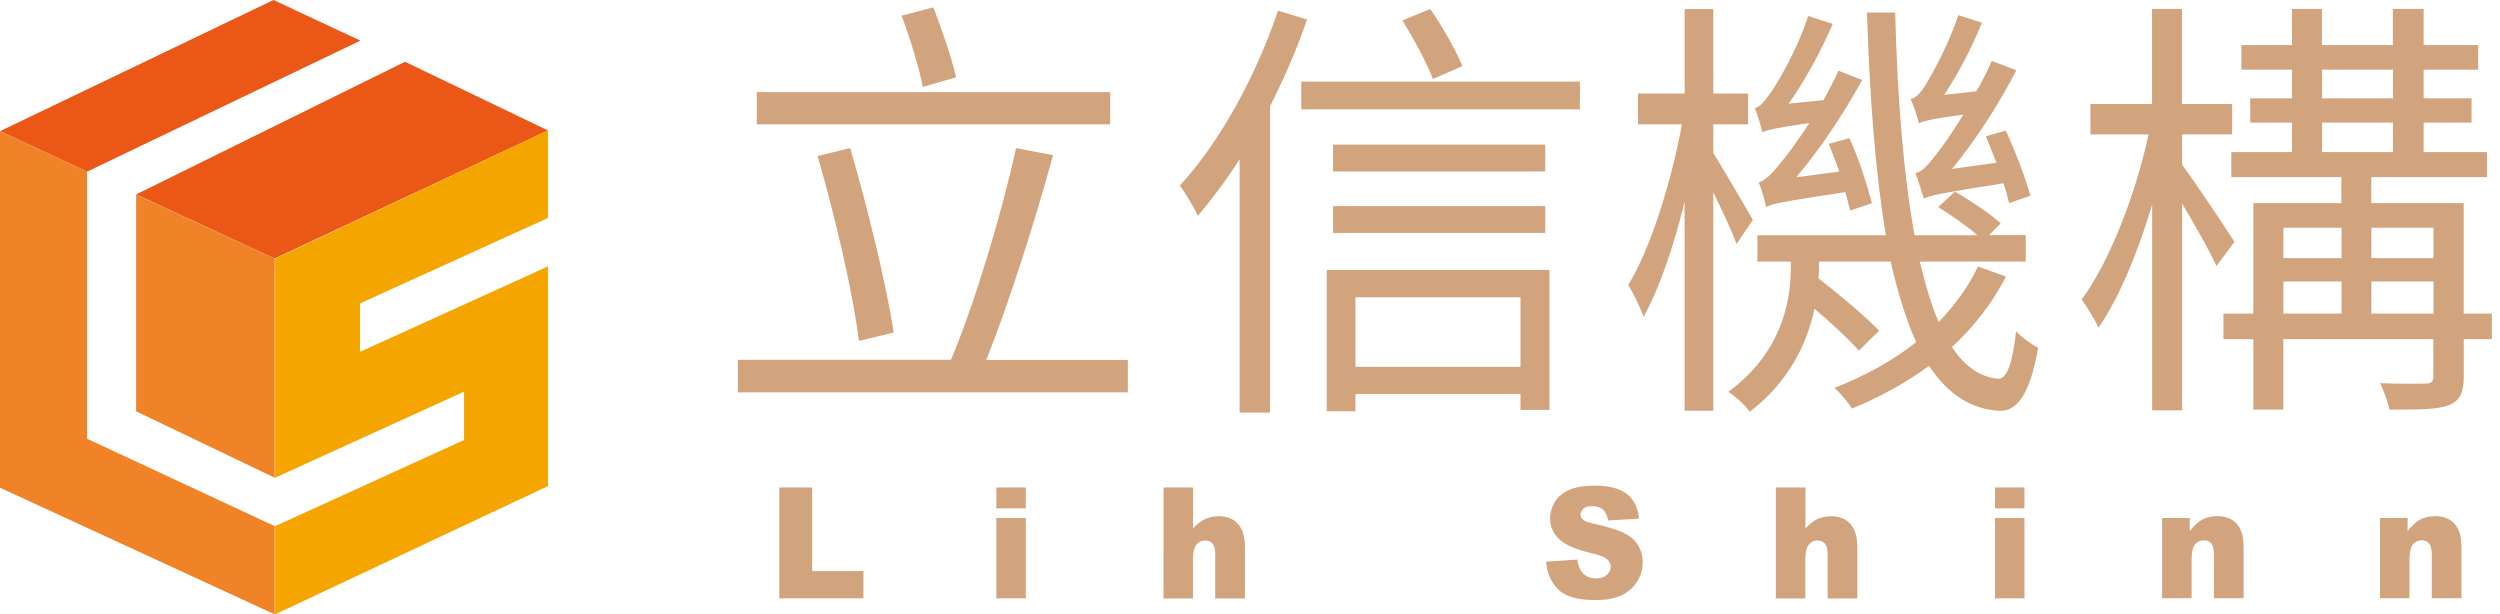
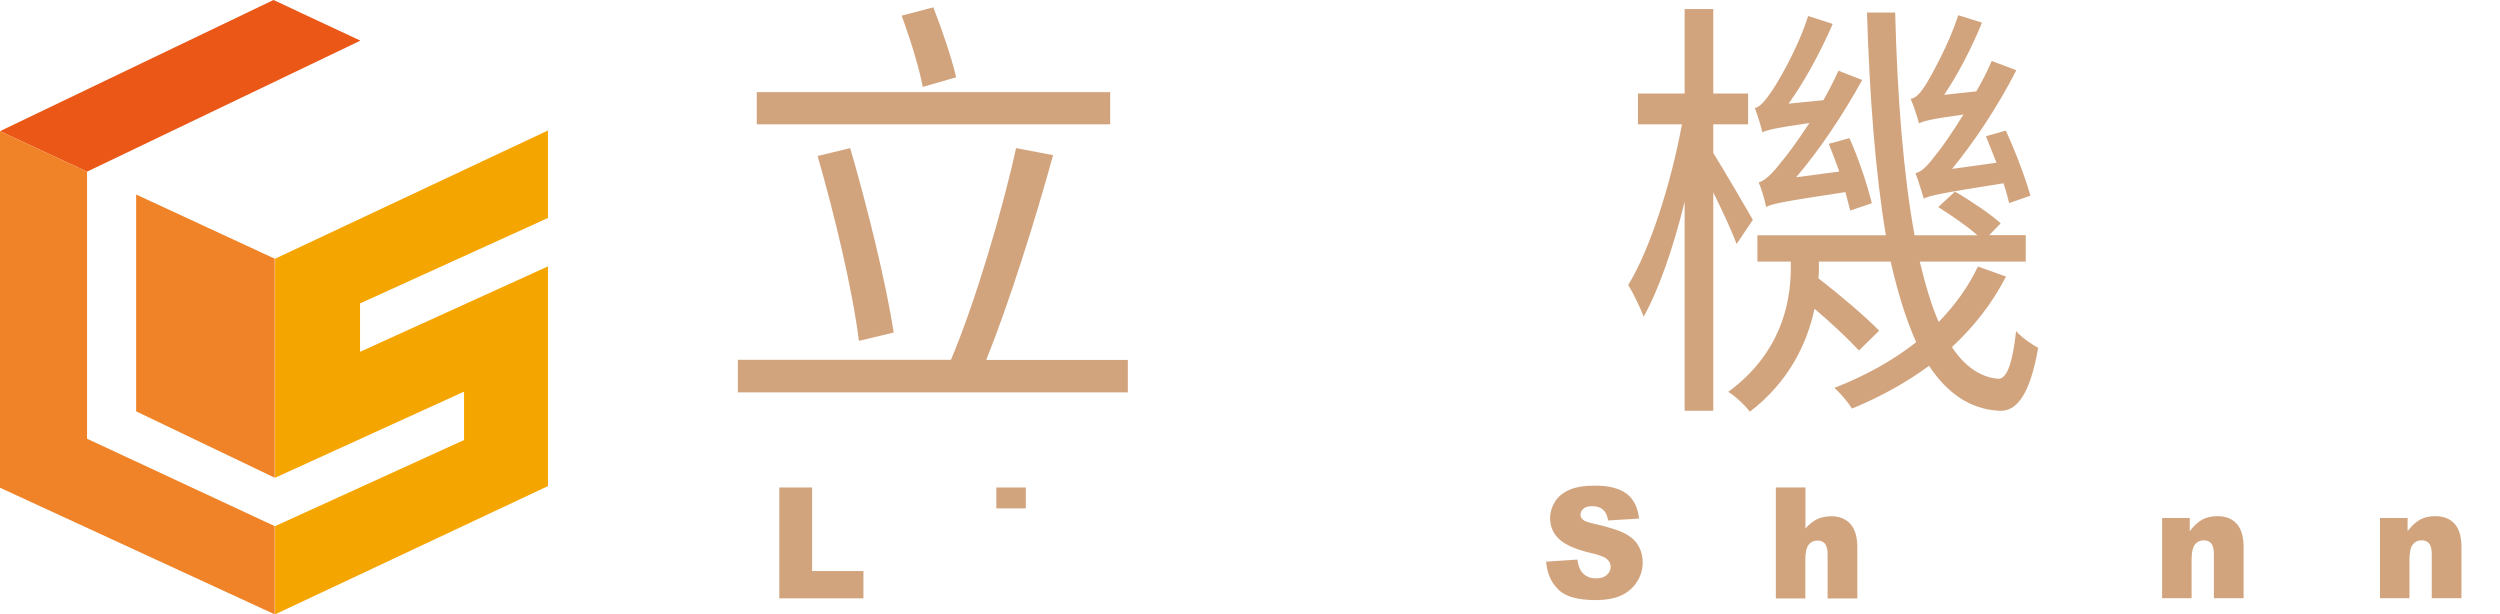
<svg xmlns="http://www.w3.org/2000/svg" version="1.1" id="圖層_1" x="0px" y="0px" viewBox="967 -154.3 2153.9 529.3" style="enable-background:new 967 -154.3 2153.9 529.3;" xml:space="preserve">
  <style type="text/css">
	.st0{fill:#EA5717;}
	.st1{fill:#F08327;}
	.st2{fill:#F5A500;}
	.st3{fill:#D2A47E;}
</style>
  <g>
    <g id="XMLID_48_">
      <g id="XMLID_49_">
        <g id="XMLID_9_">
-           <polygon class="st0" points="1439.1,-41.9 1315.9,-101.1 1084.3,13.2 1203.5,68.5     " />
-         </g>
+           </g>
      </g>
      <g id="XMLID_50_">
        <g id="XMLID_10_">
          <polygon class="st0" points="1202.6,-154.3 967,-41.3 1042,-6.4 1277.5,-119.3     " />
        </g>
      </g>
    </g>
    <g id="XMLID_45_">
      <g id="XMLID_7_">
        <polygon class="st1" points="1042,223.7 1042,-6.4 967,-41.3 967,265.9 1203.7,375 1203.7,299    " />
      </g>
    </g>
    <g id="XMLID_53_">
      <g id="XMLID_11_">
        <polygon class="st1" points="1203.7,68.6 1084.3,13.3 1084.3,200.1 1203.7,257.3    " />
      </g>
    </g>
    <g id="XMLID_41_">
      <g id="XMLID_12_">
        <polygon class="st2" points="1439.1,33.5 1439.1,-41.9 1204,68.6 1204,257.3 1366.8,183.1 1366.8,224.8 1204,299 1204,375      1439.1,264.5 1439.1,75.2 1277.2,148.8 1277.2,107.1    " />
      </g>
    </g>
    <g id="XMLID_40_">
      <g id="XMLID_463_">
        <path class="st3" d="M1638.4,265.7h28.3v72h44.2v23.5h-72.5V265.7z" />
      </g>
      <g id="XMLID_465_">
-         <path class="st3" d="M1825.4,265.7h25.4v18h-25.4V265.7z M1825.4,292h25.4v69.2h-25.4V292z" />
+         <path class="st3" d="M1825.4,265.7h25.4v18h-25.4V265.7z M1825.4,292h25.4h-25.4V292z" />
      </g>
      <g id="XMLID_468_">
-         <path class="st3" d="M1969.5,265.7h25.4v35.2c3.5-3.7,6.9-6.4,10.3-8s7.5-2.4,12.1-2.4c6.9,0,12.4,2.2,16.3,6.6     c4,4.4,6,11.1,6,20.2v44H2014v-38c0-4.3-0.8-7.4-2.3-9.2c-1.5-1.8-3.7-2.7-6.5-2.7c-3.1,0-5.6,1.2-7.5,3.6s-2.9,6.8-2.9,13.1     v33.2h-25.4L1969.5,265.7L1969.5,265.7z" />
-       </g>
+         </g>
      <g id="XMLID_470_">
        <path class="st3" d="M2299.1,329.6l26.9-1.8c0.6,4.6,1.8,8,3.6,10.4c2.9,3.9,7.1,5.8,12.5,5.8c4,0,7.1-1,9.3-3     c2.2-2,3.3-4.3,3.3-6.9c0-2.5-1-4.7-3.1-6.6c-2.1-2-6.9-3.8-14.5-5.5c-12.4-2.9-21.3-6.8-26.6-11.6c-5.3-4.8-8-11-8-18.4     c0-4.9,1.4-9.5,4.1-13.9s6.8-7.8,12.3-10.3s13-3.7,22.5-3.7c11.7,0,20.6,2.3,26.8,6.8c6.2,4.5,9.8,11.8,11,21.6l-26.7,1.6     c-0.7-4.3-2.2-7.4-4.5-9.4s-5.4-2.9-9.4-2.9c-3.3,0-5.8,0.7-7.4,2.2c-1.7,1.5-2.5,3.2-2.5,5.3c0,1.5,0.7,2.9,2.1,4.1     c1.3,1.3,4.5,2.4,9.5,3.5c12.4,2.8,21.2,5.6,26.6,8.4s9.3,6.4,11.7,10.6s3.7,8.9,3.7,14.1c0,6.1-1.6,11.8-4.9,16.9     c-3.3,5.2-7.8,9.1-13.6,11.8c-5.8,2.7-13.2,4-22.1,4c-15.6,0-26.4-3.1-32.4-9.4C2303.2,347.2,2299.8,339.3,2299.1,329.6z" />
      </g>
      <g id="XMLID_472_">
        <path class="st3" d="M2497.1,265.7h25.4v35.2c3.5-3.7,6.9-6.4,10.3-8s7.5-2.4,12.1-2.4c6.9,0,12.4,2.2,16.3,6.6     c4,4.4,6,11.1,6,20.2v44h-25.6v-38c0-4.3-0.8-7.4-2.3-9.2c-1.5-1.8-3.7-2.7-6.5-2.7c-3.1,0-5.6,1.2-7.5,3.6s-2.9,6.8-2.9,13.1     v33.2H2497v-95.6H2497.1z" />
      </g>
      <g id="XMLID_474_">
-         <path class="st3" d="M2685.8,265.7h25.4v18h-25.4V265.7z M2685.8,292h25.4v69.2h-25.4V292z" />
-       </g>
+         </g>
      <g id="XMLID_477_">
        <path class="st3" d="M2829.9,292h23.7v11.3c3.5-4.6,7.1-7.9,10.7-9.9c3.6-2,8-3,13.2-3c7,0,12.6,2.2,16.5,6.5     c4,4.4,6,11.1,6,20.2v44h-25.6v-38c0-4.3-0.8-7.4-2.3-9.2c-1.5-1.8-3.7-2.7-6.5-2.7c-3.1,0-5.6,1.2-7.5,3.6s-2.9,6.8-2.9,13.1     v33.2h-25.4V292H2829.9z" />
      </g>
      <g id="XMLID_539_">
        <path class="st3" d="M3017.6,292h23.7v11.3c3.5-4.6,7.1-7.9,10.7-9.9c3.6-2,8-3,13.2-3c7,0,12.6,2.2,16.5,6.5     c4,4.4,6,11.1,6,20.2v44h-25.6v-38c0-4.3-0.8-7.4-2.3-9.2c-1.5-1.8-3.7-2.7-6.5-2.7c-3.1,0-5.6,1.2-7.5,3.6s-2.9,6.8-2.9,13.1     v33.2h-25.4V292H3017.6z" />
      </g>
    </g>
    <g>
      <path class="st3" d="M1938.7,155.7v28.1h-336v-28.1h183.6c20.5-48.5,44-127,56.1-182.4l31.9,6.1c-15.5,56.5-38.3,128.6-57.6,176.4    H1938.7z M1923.5-47.2H1619v-27.7h304.5V-47.2z M1707,139.4c-5.3-43.2-21.2-109.6-35.6-159.3l28.1-6.8    c14.8,50.8,30.7,115.3,37.5,158.9L1707,139.4z M1762-79.4c-3-16.3-11-42.1-18.2-61.4l27.3-7.2c7.6,19.3,15.9,44,19.7,60.3    L1762-79.4z" />
-       <path class="st3" d="M2093.1-137.5c-8.7,25.4-19.7,50.8-31.9,74.7v264h-26.2V-17.2c-11.4,18.2-23.9,34.5-36,48.9    c-2.7-6.1-10.6-19.7-15.5-26.2c34.1-36.8,65.2-93.3,84.6-150.6L2093.1-137.5z M2328.2-84v23.9h-240.1V-84H2328.2z M2110.1,78.3    H2302v120.6h-25v-13.7h-142.2v14.8h-24.7V78.3z M2298.3-6.6h-182.8v-23.1h182.8V-6.6z M2115.5,23.3h182.8v23.1h-182.8V23.3z     M2134.8,101.8v59.9H2277v-59.9H2134.8z M2201.5-86.3c-4.9-13.3-16.7-34.9-26.2-50.4l23.9-9.9c11,15.9,22.4,36,27.7,49.3    L2201.5-86.3z" />
      <path class="st3" d="M2463.2,55.9c-3.8-10.2-12.1-28.4-20.1-44.4v188.1h-24.7V19.5c-9.5,39.1-22.4,76.2-35.3,99    c-3-8-9.1-20.5-13.3-27.3c19-30.7,37.2-88.7,46.3-138.4h-37.9v-26.5h40.2v-72.8h24.7v72.8h30v26.5h-30v24.7    c8.3,13.3,28.8,48.2,34.1,57.6L2463.2,55.9z M2695.3,84c-11.8,22.8-27.3,42.9-46.6,60.7c11,16.7,24.3,25.8,39.4,27.3    c8,0.8,12.9-13.7,15.9-41c4.6,5.3,14,11.8,19,14.4c-7.2,41.3-19,55.4-34.1,54.2c-24.7-1.5-44.4-15.2-59.9-38.7    c-19.7,14.4-42.1,26.9-66.4,36.8c-3-4.9-9.9-13.3-15.2-17.8c26.2-10.2,50.4-23.5,70.5-39.4c-8.7-19.3-15.9-42.9-22-69.4h-61.8v5.7    c0,2.7,0,5.7-0.4,8.7c18.2,14,41,33.4,52.3,45.1l-17.4,17.1c-8.7-9.5-23.5-23.5-38.3-36c-6.4,30.3-22.4,63.3-55.7,88.7    c-3.8-5.3-13.3-14-18.6-17.1c44.4-32.6,53.9-75.1,53.9-106.9v-5.3h-28.8V48.4h110.7c-9.1-53.9-14-119.5-16.3-191.9h24.3    c1.9,74,7.2,139.9,16.7,191.9h54.2c-9.1-8-22.8-17.4-33.8-24.3l14.4-13.3c13.3,7.6,30.7,19.3,39.4,27.3l-9.9,10.2h31.5v22.8H2621    c4.9,20.1,9.9,37.5,16.3,52c14-14.4,25.8-30.7,33.8-47.8L2695.3,84z M2561.1,27.1c-1.1-4.6-2.7-9.9-4.2-15.9    c-54.2,8.3-63,9.9-68.3,12.9c-0.8-4.6-3.8-15.5-6.4-21.2c5.3-1.5,11.8-7.6,19-17.1c4.2-4.6,14-17.8,24.7-34.1    c-29.6,4.2-36.8,6.1-40.6,8c-0.8-4.6-4.2-15.2-6.4-20.9c4.6-1.1,8.7-6.1,14-13.7c5.3-7.6,22.8-36.8,31.9-65.6l21.2,6.8    C2535.3-109,2521.6-84,2508-65l30-3c4.6-8.3,9.1-16.7,12.9-25.4l20.5,8c-16.7,30.3-36.8,60.3-56.9,83.8l37.2-4.9    c-3-8.3-6.1-16.3-9.1-23.9l17.8-4.9c8.3,18.2,15.9,42.1,19.3,56.1L2561.1,27.1z M2698,20.7c-1.1-4.6-2.7-10.6-4.9-17.1    c-54.6,8.7-64.1,10.6-68.6,13.3c-1.5-4.6-4.9-16.3-7.2-22c5.7-1.1,11.4-7.6,18.2-16.7c4.2-4.9,12.9-17.4,23.1-33.8    c-28.1,3.8-34.5,5.7-38.3,7.6c-1.1-4.9-4.6-15.2-7.2-21.2c4.6-0.4,8.7-5.3,13.3-12.5c3.8-6.4,19.7-34.1,27.7-59.5l20.5,6.4    c-9.1,22.4-20.9,44.8-32.6,62.2l27.7-3c4.9-8.3,9.5-17.4,13.3-26.2l21.2,8c-15.9,31.1-36,61.4-55.4,85l38.3-5.3    c-3-7.6-6.1-15.5-9.1-22.8l17.1-4.9c8.3,17.8,17.4,42.1,21.2,56.1L2698,20.7z" />
-       <path class="st3" d="M2876.6,74.9c-5.3-12.1-18.6-35.3-29.6-53.9v178.2h-25.8V22.2c-12.5,41.3-28.8,81.2-46.3,105.8    c-3-7.2-9.9-17.8-14.4-24.3c23.5-31.5,46.6-90.6,57.6-142.2h-50.1v-26.2h53.1v-81.9h25.8v81.9h43.2v26.2H2847v26.2    c10.6,14,38.7,56.1,45.1,66.4L2876.6,74.9z M3114,137.9h-24.3v32.2c0,13.3-2.7,20.5-12.9,24.7c-9.9,3.8-26.2,3.8-51.2,3.8    c-1.1-6.4-4.9-16.3-8-22.8c18.2,0.8,34.5,0.4,39.8,0.4c4.6-0.4,6.1-1.9,6.1-6.4v-31.9h-129.3v60.7h-25.8v-60.7h-25.8v-22h25.8    V20.7h75.8V-1.7h-94.8v-21.6h52.3v-25.4h-36v-20.9h36v-24.7h-43.6v-21.2h43.6v-31.1h25.8v31.1h61.1v-31.1h26.5v31.1h47v21.2h-47    v24.7h41.3v20.9h-41.3v25.4h54.6v21.6h-99.7v22.4h79.6v95.2h24.3V137.9z M2934.3,41.9v26.2h50.1V41.9H2934.3z M2934.3,115.9h50.1    V88.2h-50.1V115.9z M2967.6-69.6h61.1v-24.7h-61.1V-69.6z M2967.6-23.3h61.1v-25.4h-61.1V-23.3z M3010.1,41.9v26.2h53.5V41.9    H3010.1z M3063.6,115.9V88.2h-53.5v27.7H3063.6z" />
    </g>
  </g>
</svg>